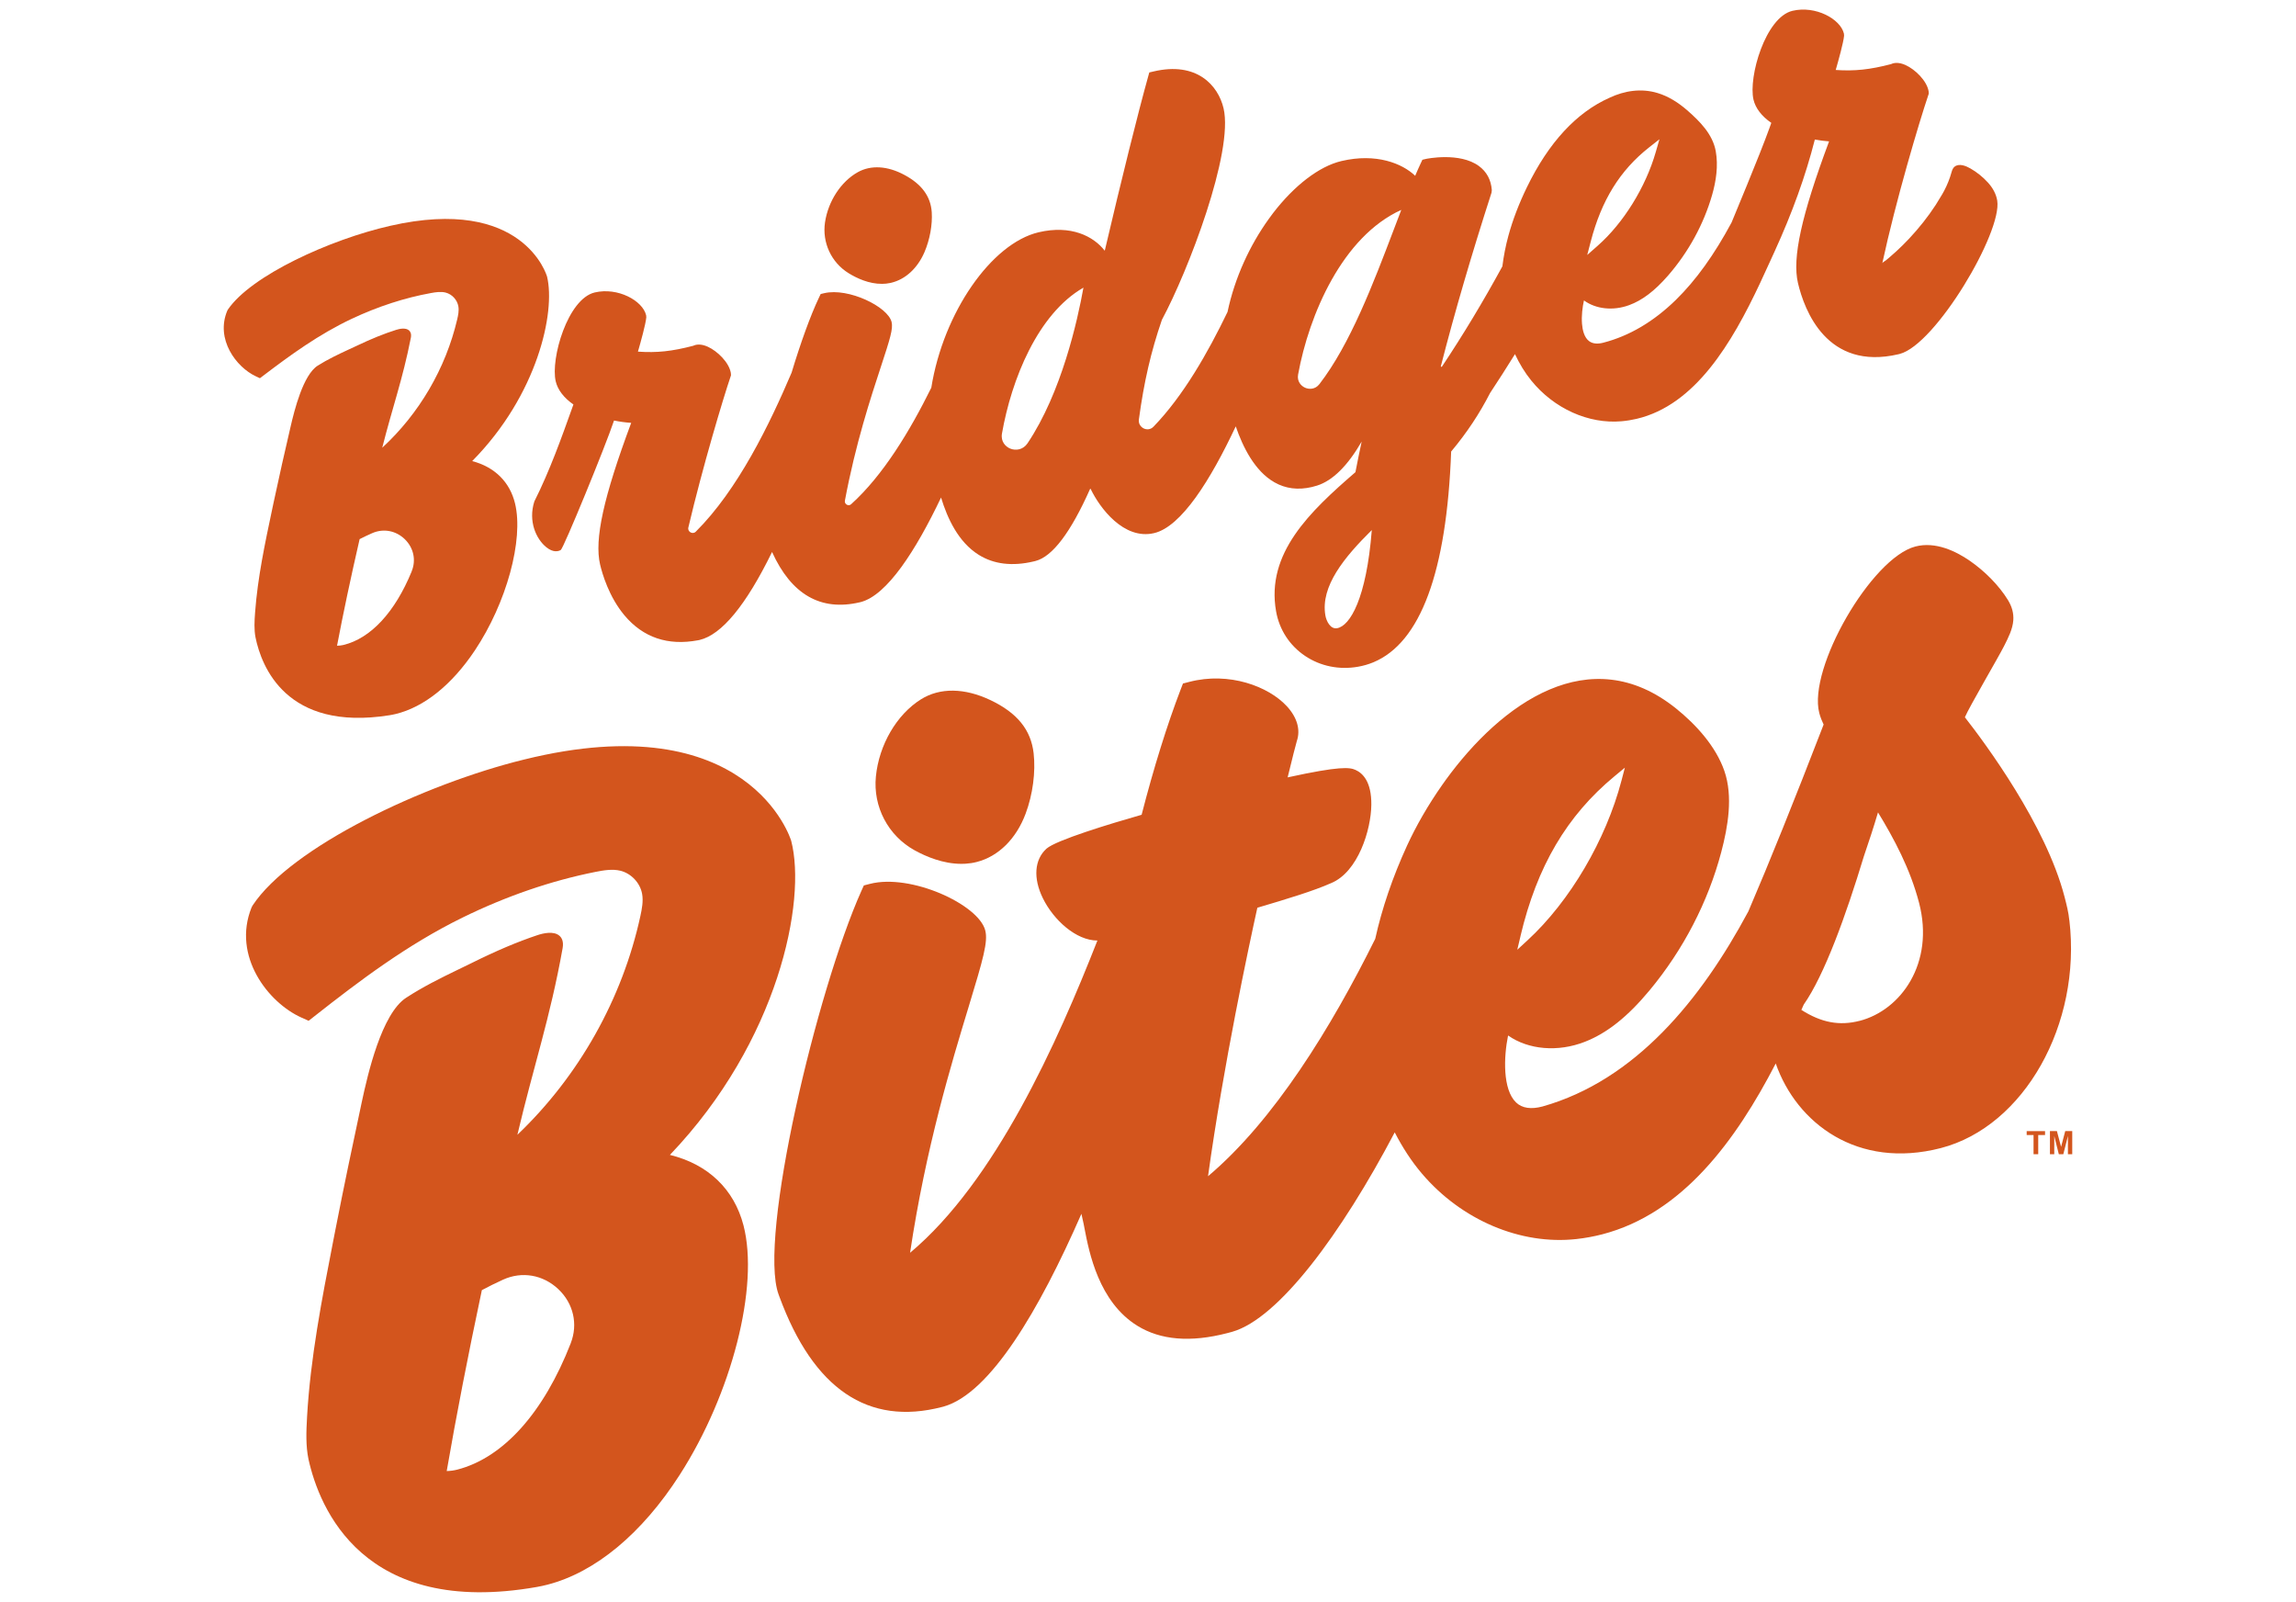
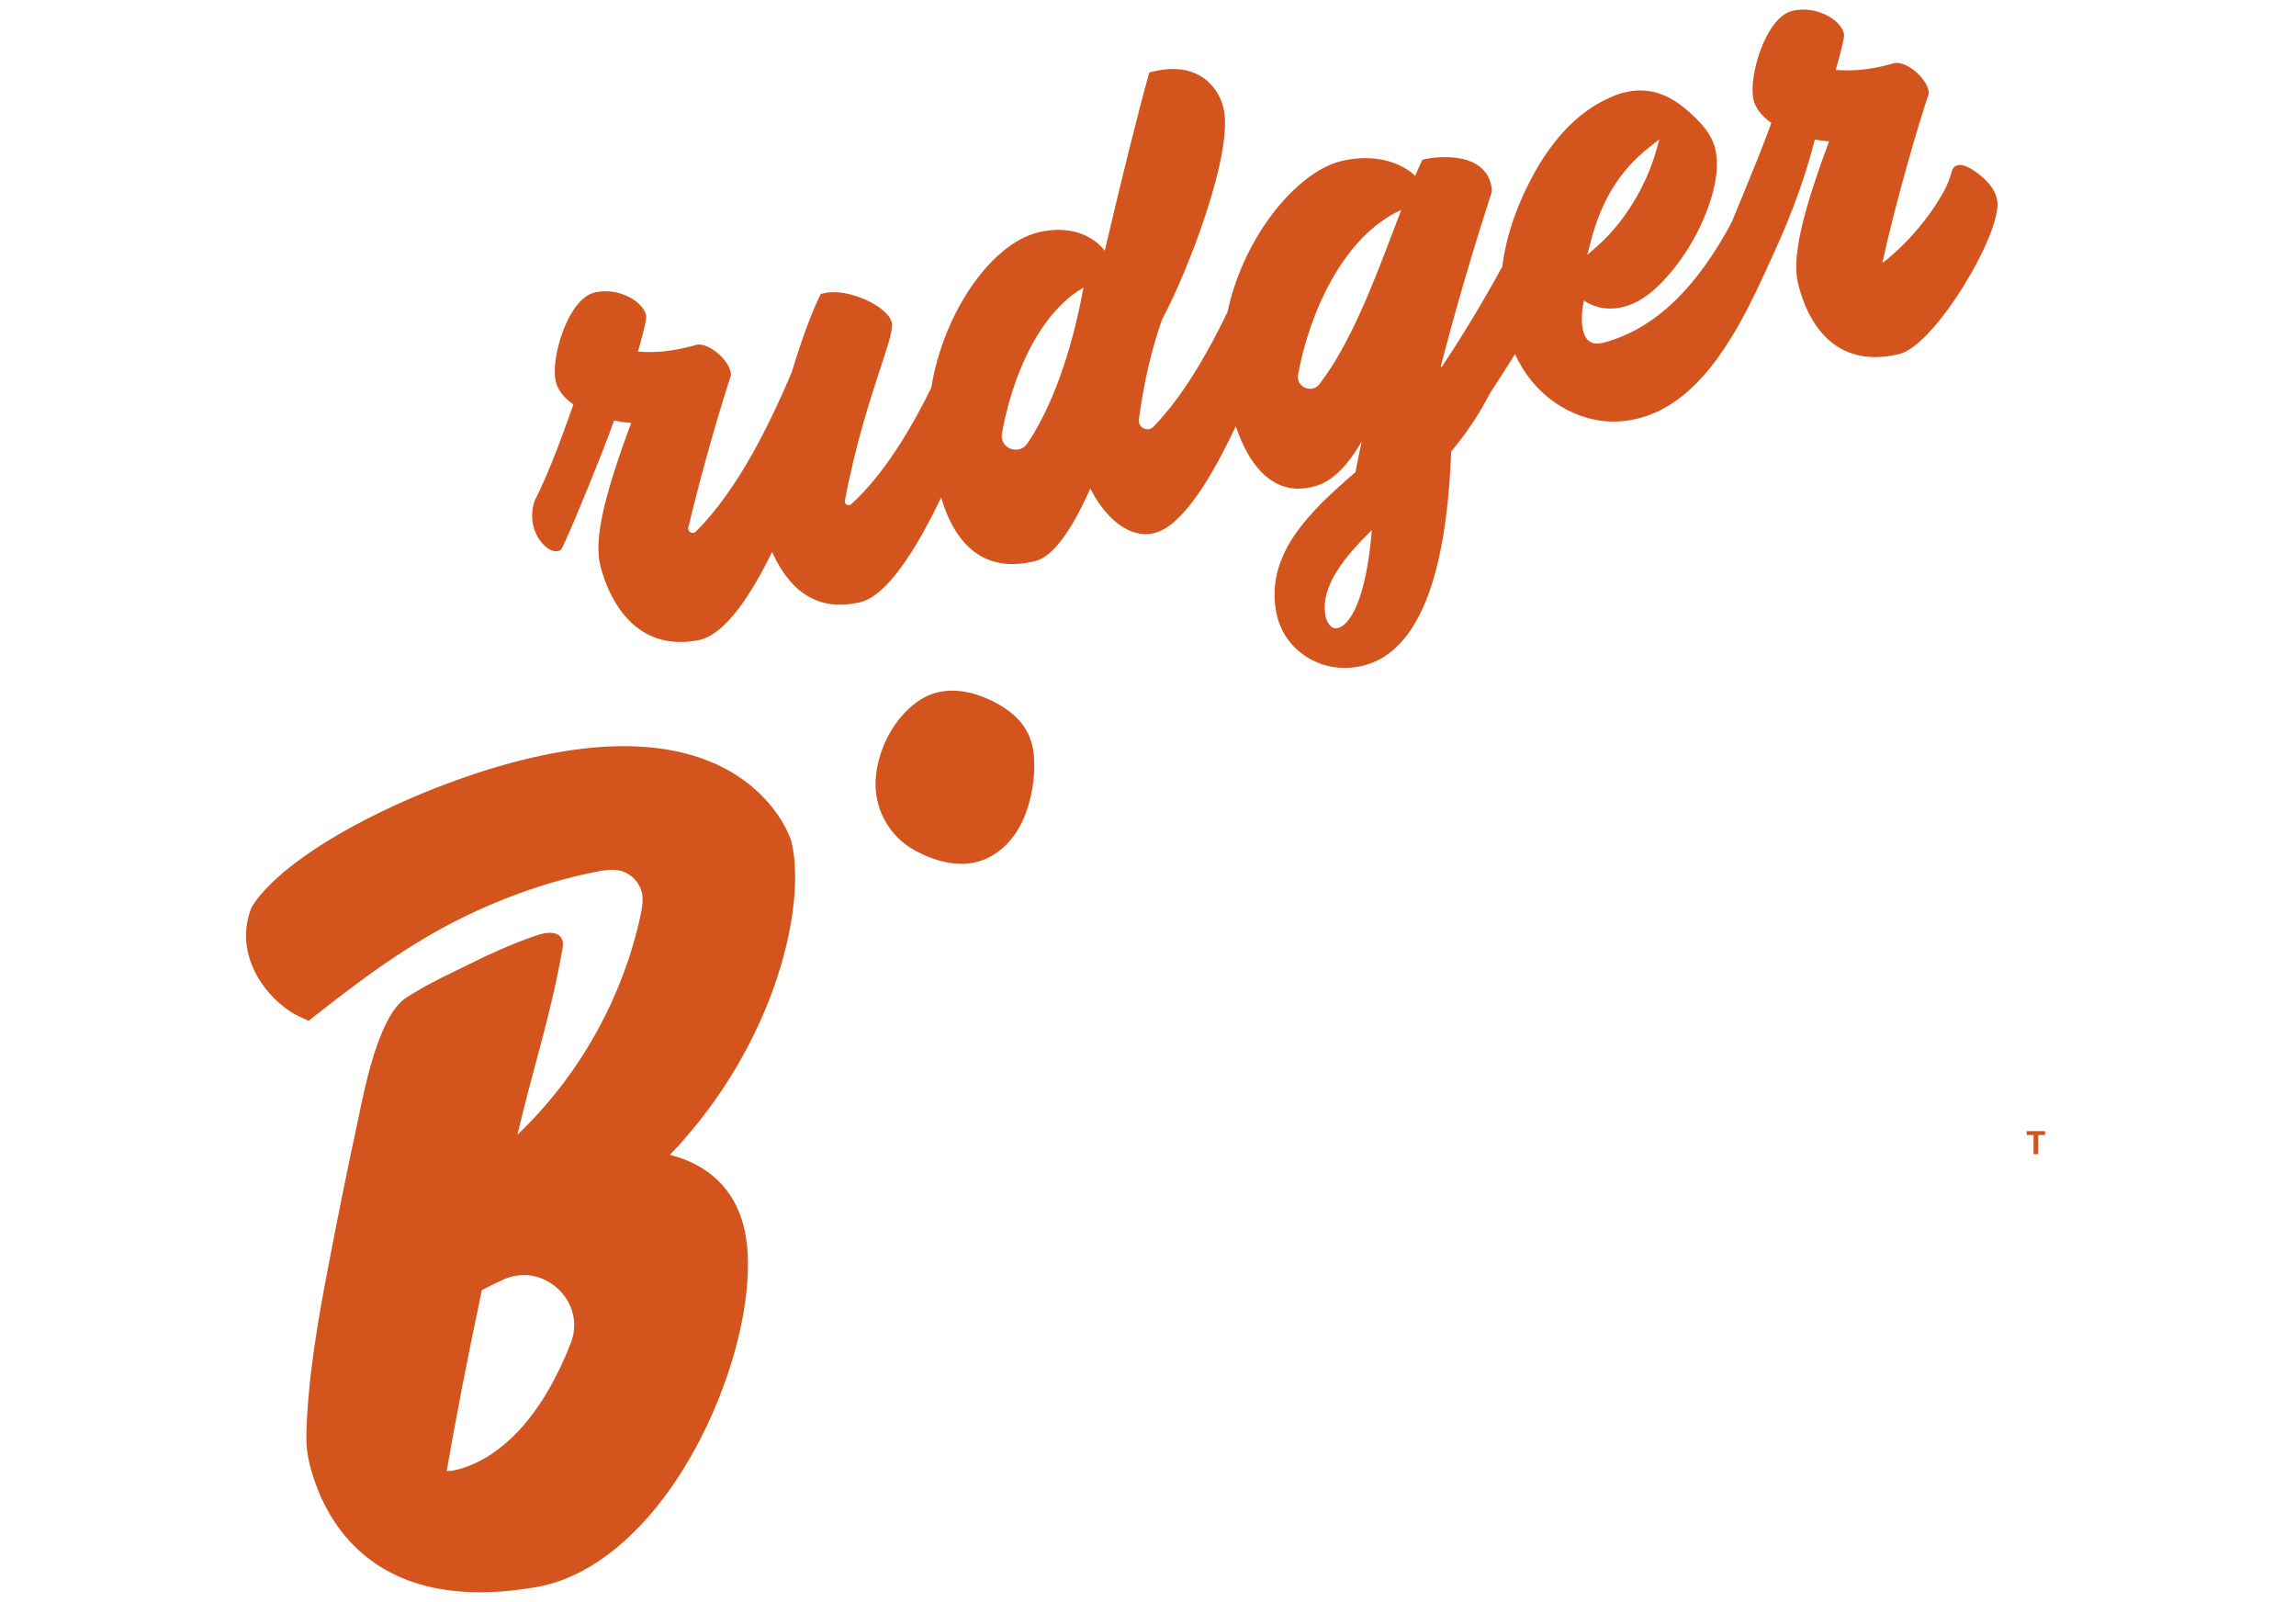
<svg xmlns="http://www.w3.org/2000/svg" viewBox="0 0 648.6 452.39" version="1.1" id="Images">
  <defs>
    <style>
      .st0 {
        fill: #d3551d;
      }
    </style>
  </defs>
  <g>
    <path d="M162,114.2l-.49,1.37c-2.78,7.78-6.23,17.46-10.56,26.05-1.79,5.6.51,10.64,3.41,12.96,1.96,1.56,3.38,1.15,4.05.76.79-.47,12.61-29.25,15.05-36.57,1.6.33,3.2.55,4.85.66-7.82,20.95-10.45,32.93-8.79,40,.6,2.57,2.49,9.12,6.88,14.36,5.28,6.29,12.28,8.65,20.81,7.04.13-.03.26-.05.4-.08,6.27-1.47,13.14-9.83,20.49-24.85,5.44,12.01,13.75,16.8,24.77,14.21l.29-.07c7.44-1.94,15.53-14.52,22.68-29.52,1.78,5.84,4.85,12.57,10.65,16.19,4.25,2.65,9.45,3.28,15.46,1.87.19-.04.38-.09.57-.14,4.77-1.21,9.96-8.07,15.43-20.37h.14c2.57,5.39,9.39,14.51,17.94,12.5,7.69-1.81,15.93-14.98,23.06-30.15,1.98,5.77,5.34,12.63,10.94,15.81,3.14,1.79,6.68,2.23,10.54,1.33.49-.12.99-.25,1.49-.41,4.41-1.4,8.63-5.58,12.6-12.43-.63,2.94-1.22,5.83-1.76,8.64-12.9,11.15-25.3,22.91-22.42,39.28.91,5.2,3.82,9.68,8.2,12.62,4.32,2.9,9.63,3.99,14.95,3.05,1.49-.26,2.92-.67,4.28-1.23,13.37-5.52,20.77-25.51,22.03-59.55,4.41-5.26,8.04-10.74,10.98-16.5,2.38-3.6,4.75-7.3,7.05-11.01,1.26,2.7,2.78,5.22,4.61,7.47,6.41,7.91,16.18,12.31,25.49,11.49,1.46-.13,2.87-.36,4.25-.68,16.6-3.9,26.93-21.41,34.9-38.37,1.08-2.3,2.1-4.55,3.08-6.69l.95-2.08c5.07-11.09,8.82-21.5,11.43-31.75,1.32.24,2.65.42,4.02.52-7.82,20.95-10.45,32.93-8.79,40,1.79,7.63,8.16,24.88,28.43,20.11l.31-.08c10.13-2.6,29.02-34.41,27.55-43.32-.32-1.93-1.32-3.65-2.62-5.08-1.38-1.53-3.14-2.95-4.93-3.97-1.24-.71-3.11-1.51-4.43-.57-.53.38-.75,1-.92,1.6-.51,1.84-1.21,3.59-2.1,5.28-.71,1.37-1.6,2.62-2.36,3.95-2.21,3.4-4.76,6.59-7.53,9.55-1.17,1.24-2.38,2.45-3.64,3.6-.64.59-1.29,1.16-1.96,1.73-.33.28-.67.56-1,.83-.17.14-.93.57-.97.77,3.79-17.59,10.39-39.79,13-47.5l.13-.39-.05-.67c-.52-2.99-3.79-6.16-6.52-7.4-1.99-.9-3.37-.62-4.07-.27-6,1.57-10.31,2.02-15.65,1.66.77-2.69,2.19-7.77,2.36-9.68l-.05-.6c-.97-4.11-8-7.97-14.52-6.43-7.65,1.8-12.52,18.74-11.02,25.1.57,2.41,2.3,4.67,5.03,6.55l-.48,1.35c-2.77,7.77-10.68,26.54-10.74,26.78-4.89,9.11-10.08,16.33-15.72,21.85-6.26,6.13-13.17,10.21-20.52,12.11-1.66.43-2.97.29-3.94-.39-1.47-1.04-1.94-3.25-2.07-4.91-.19-2.29.13-4.8.55-6.64,3.33,2.45,8.23,3,12.74,1.34,3.73-1.36,7.22-4.01,10.99-8.33,5.76-6.62,10.07-14.48,12.45-22.73,1.15-3.98,1.79-8.3,1.05-12.42-.86-4.81-4.53-8.48-8.09-11.58-2.46-2.14-5.27-3.94-8.39-4.87-4.57-1.37-9.27-.66-13.53,1.35-9.34,4.15-17.19,12.64-23.32,25.24-2.25,4.62-4.01,9.22-5.23,13.67-.81,2.95-1.36,5.86-1.72,8.71-5.42,9.93-11.02,19.24-17.06,28.3-.07.1-.16.09-.22.06-.13-.06-.1-.15-.09-.19,3.96-15.4,8.63-31.39,14.31-49l.08-.72c-.22-2.9-1.45-5.18-3.66-6.8-5.45-3.99-14.85-2.02-14.94-2l-1.01.24-.44.94c-.51,1.08-1.04,2.26-1.6,3.59-3.64-3.49-11.01-6.48-20.82-4.17-6.33,1.49-13.34,6.93-19.32,14.7l-1.26,1.71c-5.26,7.32-9.55,16.46-11.61,26.22-5.58,11.57-12.52,23.73-20.91,32.4-.89.92-2.01.85-2.77.49-.74-.36-1.53-1.23-1.36-2.53,1.45-10.68,3.4-19.12,6.5-28.14,7.43-13.8,20.32-47.4,17.42-59.74-1.55-6.58-7.65-13.26-19.74-10.42l-1.24.29-.34,1.23c-2.84,10.18-7.4,28.48-12.24,49.12-3.18-4.09-9.52-7.36-18.68-5.21-13.35,3.14-26.93,22.72-30.32,43.9-6.02,12.18-13.61,24.76-22.66,32.92-.41.37-.89.3-1.21.12-.33-.18-.64-.58-.54-1.12,3-16.07,7.32-29.18,10.17-37.85,2.6-7.89,3.47-10.71,3.03-12.6-1.02-4.34-12.19-9.77-19.03-8.17l-1.01.24-.45.94c-2.46,5.17-5.23,12.88-7.77,21.28-6.21,14.56-15.14,33.05-27.07,44.91-.48.47-1.08.41-1.47.19-.4-.23-.78-.71-.62-1.38,4.04-17.16,9.85-36.51,11.92-42.6l.13-.39-.05-.67c-.52-2.99-3.79-6.16-6.52-7.4-1.99-.9-3.37-.62-4.07-.27-6.07,1.58-10.26,2.03-15.65,1.66.78-2.69,2.19-7.78,2.36-9.68l-.05-.6c-.97-4.11-8-7.97-14.52-6.43-7.65,1.8-12.52,18.74-11.02,25.1.57,2.41,2.3,4.67,5.03,6.56ZM377.7,177.43c-1.88.33-3.02-2.03-3.29-3.59-1.45-8.28,5.42-16.53,13.11-24.13-1.52,19.38-6.16,27.1-9.81,27.72ZM449.38,68.19c3.03-11.65,8.26-20.08,16.45-26.54l2.95-2.32-1.04,3.6c-2.85,9.94-9.14,20.08-16.4,26.47l-2.96,2.61,1-3.82ZM395.85,59.28c-.69,1.79-1.39,3.63-2.1,5.51-5.79,15.24-12.36,32.5-21.03,43.7-1.2,1.55-2.93,1.51-4.05,1.01-1.13-.5-2.32-1.78-1.97-3.71,3.08-16.93,12.54-39,29.15-46.51ZM306.06,81.24c-1.65,9.23-6.18,29.65-15.79,43.96-1.26,1.88-3.35,2.12-4.86,1.51-1.34-.54-2.76-1.98-2.36-4.27,2.66-15.19,10.08-33.78,23.01-41.2Z" class="st0" />
-     <path d="M239.71,77.15c2.26,1.4,5.74,3.06,9.49,3.02.75,0,1.48-.08,2.19-.23.12-.02.23-.05.34-.07,4.03-.95,7.45-4.08,9.42-8.64,1.52-3.54,2.29-7.76,2.06-11.29-.29-4.44-2.8-7.88-7.67-10.51-4.8-2.59-9.5-2.88-13.22-.8-4.74,2.64-8.37,8.2-9.26,14.15-.85,5.7,1.76,11.35,6.65,14.37Z" class="st0" />
-     <path d="M73.43,106.82l1.04-.79c7.48-5.68,15.57-11.6,24.92-16,7.38-3.47,14.92-5.92,22.39-7.27,1.37-.25,2.82-.46,4.13-.12,1.81.47,3.28,2.08,3.58,3.93.2,1.21-.06,2.49-.35,3.7-3.25,13.8-10.73,26.58-21.16,36.18,2.89-11.42,5.77-19.29,8.08-31.05.22-1.14-.15-1.75-.5-2.07-.95-.85-2.7-.47-3.67-.16-3.38,1.07-6.91,2.49-11.11,4.49-.79.37-1.57.74-2.37,1.1-2.9,1.34-5.87,2.76-8.64,4.5-4.13,2.6-6.61,12.59-7.69,17.28-1.57,6.75-3.23,14.03-4.8,21.43l-.4,1.9c-2.01,9.49-4.1,19.3-4.82,29.09-.19,2.54-.31,4.82.12,7.07,1.66,8.15,8.65,26.61,37.79,21.99.6-.09,1.2-.22,1.8-.36,8.01-1.93,15.89-8.24,22.37-17.95,8.95-13.41,13.83-31.25,11.36-41.49-1.47-6.09-5.75-10.32-12.11-11.99,18.48-18.7,23.57-42.06,21.15-52.1-.06-.23-6.66-22.98-44.39-14.33-16.86,3.83-39.2,13.99-45.77,23.63l-.18.33c-3.38,8.04,2.5,15.91,8.04,18.51l1.18.55ZM116.3,161.38c-4.73,11.55-11.58,18.93-19.31,20.79-.55.13-1.14.2-1.78.21,1.76-9.25,3.85-19.12,6.38-30.11,1.13-.58,2.32-1.15,3.56-1.69,3.18-1.39,6.7-.72,9.22,1.73,2.48,2.43,3.22,5.9,1.92,9.06Z" class="st0" />
-     <path d="M584.56,259.89c-.2-2.16-.78-4.42-1.35-6.61-5.26-20.28-22.45-43.42-28.15-50.7,1.29-3.03,9.36-16.73,11.05-20.07,1.26-2.48,2.44-4.82,2.63-7.31.14-1.97-.36-3.86-1.53-5.76-2.49-4.03-6.43-8.07-10.81-11.09-3.84-2.64-9.61-5.48-15.31-4-12.41,3.22-30.43,34.42-27.16,47.02.34,1.29.78,2.33,1.23,3.27-8.32,21.54-15.23,38.7-21.26,52.76-13.4,25-31.94,47.7-58.15,55.11-3.17.85-5.76.53-7.49-1.15-3.8-3.68-3.48-12.82-2.24-18.9,5.74,4.03,14.08,4.76,21.67,1.79,6.28-2.45,12.1-7.07,18.31-14.55,9.52-11.46,16.52-24.96,20.24-39.04,1.9-7.17,3.37-15.73.88-22.92-2.4-6.94-8.02-13.12-13.65-17.64-24.34-19.54-49.37-1.4-65.05,20.17l-.96,1.35c-4.05,5.75-7.44,11.69-9.97,17.19-4.13,9.01-7.11,17.82-9,26.36-12.37,24.93-28.54,51.28-47.23,67.04,4.35-31.43,11.58-65.21,13.93-75.83,8.53-2.52,15.96-4.78,20.83-6.95,7.63-3.14,11.3-15.06,11.37-22.12.07-6.49-2.4-8.94-4.48-9.86-1.64-.74-4.38-1.12-19.16,2.11,1.36-5.66,2.33-9.33,2.59-10.24,1.1-3.19.1-6.68-2.81-9.85-5.19-5.63-16.32-9.8-27.53-6.89l-1.82.47-.68,1.76c-3.79,9.88-7.6,22.08-11,35.31-9.09,2.6-24.11,7.16-26.86,9.56-3.43,3.1-3.82,8.34-1.04,14.01,3.03,6.18,9.41,11.96,15.41,11.95-11.29,28.74-28.83,68.04-52.92,88.19,4.44-29.71,11.72-53.61,16.58-69.59,4.1-13.48,5.48-18.3,4.65-21.48-1.9-7.32-21.05-16.11-32.59-13.12l-1.7.44-.72,1.6c-12.46,27.83-29.24,98-23.36,113.93l.25.68c9.6,26.04,25.05,36.5,45.92,31.09h.01s.48-.13.48-.13c13.11-3.74,26.96-27.18,38.88-54.42.11.6.24,1.18.38,1.72.15.58.31,1.4.5,2.42,1.3,6.73,4,20.72,14.93,27.48,6.54,4.04,15.01,4.76,25.35,2.08.38-.1.77-.2,1.16-.31l.29-.08c13.12-3.74,30.84-27.71,45.9-56.32,2.16,4.2,4.69,8.13,7.67,11.63,11.18,13.16,27.91,20.25,43.67,18.5,2.51-.28,4.92-.73,7.26-1.33,22.65-5.87,37.73-26.43,49.03-48.26,5.88,16.87,23.11,29.99,46.66,23.89,23.49-6.09,39.77-34.96,36.29-64.34ZM429.52,264.4c4.65-19.68,13.1-34.04,26.6-45.19l2.89-2.39-.95,3.63c-4.41,16.82-14.58,34.11-26.54,45.12l-2.9,2.67.91-3.84ZM525.32,288.32c-5.69,1.47-10.81.51-16.45-3.09.23-.5.45-1,.67-1.5,5.87-8.38,11.95-25.27,16.97-41.83,1.44-4.19,2.79-8.34,4.01-12.45,4.49,7.35,9.12,15.97,11.61,25.58,4.4,16.97-5.09,30.26-16.81,33.3Z" class="st0" />
    <path d="M189.24,326.19c30.72-32.15,38.66-71.78,34.27-88.7-.1-.39-11.91-38.66-75.46-22.97-28.4,6.95-65.88,24.77-76.72,41.26l-.29.57c-5.48,13.68,4.68,26.83,14.13,31.06l2.02.9,1.74-1.37c12.49-9.82,25.99-20.06,41.68-27.76,12.38-6.07,25.06-10.43,37.64-12.93,2.31-.46,4.75-.86,6.97-.33,3.07.74,5.61,3.43,6.17,6.54.37,2.04-.04,4.21-.49,6.27-5.1,23.42-17.39,45.24-34.74,61.77,4.56-19.39,9.21-32.77,12.78-52.73.34-1.93-.3-2.96-.91-3.48-1.63-1.41-4.58-.71-6.21-.17-5.69,1.9-11.61,4.41-18.66,7.91-1.32.65-2.64,1.29-3.97,1.93-4.86,2.35-9.85,4.83-14.48,7.86-6.9,4.51-10.81,21.48-12.51,29.43-2.45,11.47-5.06,23.81-7.51,36.37l-.63,3.23c-3.14,16.1-6.38,32.75-7.32,49.32-.24,4.3-.38,8.16.4,11.95,3.03,13.73,15.39,44.74,64.52,36.1,1.01-.18,2.03-.4,3.03-.66,13.49-3.5,26.63-14.38,37.31-30.99,14.75-22.93,22.5-53.23,18.03-70.47-2.66-10.25-10.02-17.28-20.82-19.92ZM161.24,379.36c-7.66,19.66-19.04,32.34-32.05,35.71-.92.24-1.93.38-3,.41,2.72-15.69,5.97-32.43,9.93-51.1,1.89-1.01,3.9-2.01,5.97-2.95,5.34-2.44,11.31-1.41,15.63,2.67,4.27,4.03,5.61,9.88,3.51,15.26Z" class="st0" />
    <path d="M279.82,197.75c-7.33-3.49-14.31-3.58-19.65-.24-6.86,4.29-11.86,12.85-12.74,21.81-.84,8.52,3.45,16.7,10.93,20.83,3.24,1.79,8.07,3.83,13.21,3.83.38,0,.76-.01,1.15-.03,1.1-.07,2.18-.23,3.21-.5,6.12-1.56,11.16-6.55,13.81-13.67,2.02-5.4,2.85-11.78,2.25-17.05-.77-6.62-4.63-11.38-12.17-14.98Z" class="st0" />
  </g>
  <g>
    <path d="M574.46,325.99v-5.42h-1.94v-1.1h5.19v1.1h-1.93v5.42h-1.32Z" class="st0" />
-     <path d="M579.09,325.99v-6.53h1.97l1.18,4.45,1.17-4.45h1.98v6.53h-1.22v-5.14l-1.3,5.14h-1.27l-1.29-5.14v5.14h-1.22Z" class="st0" />
  </g>
</svg>